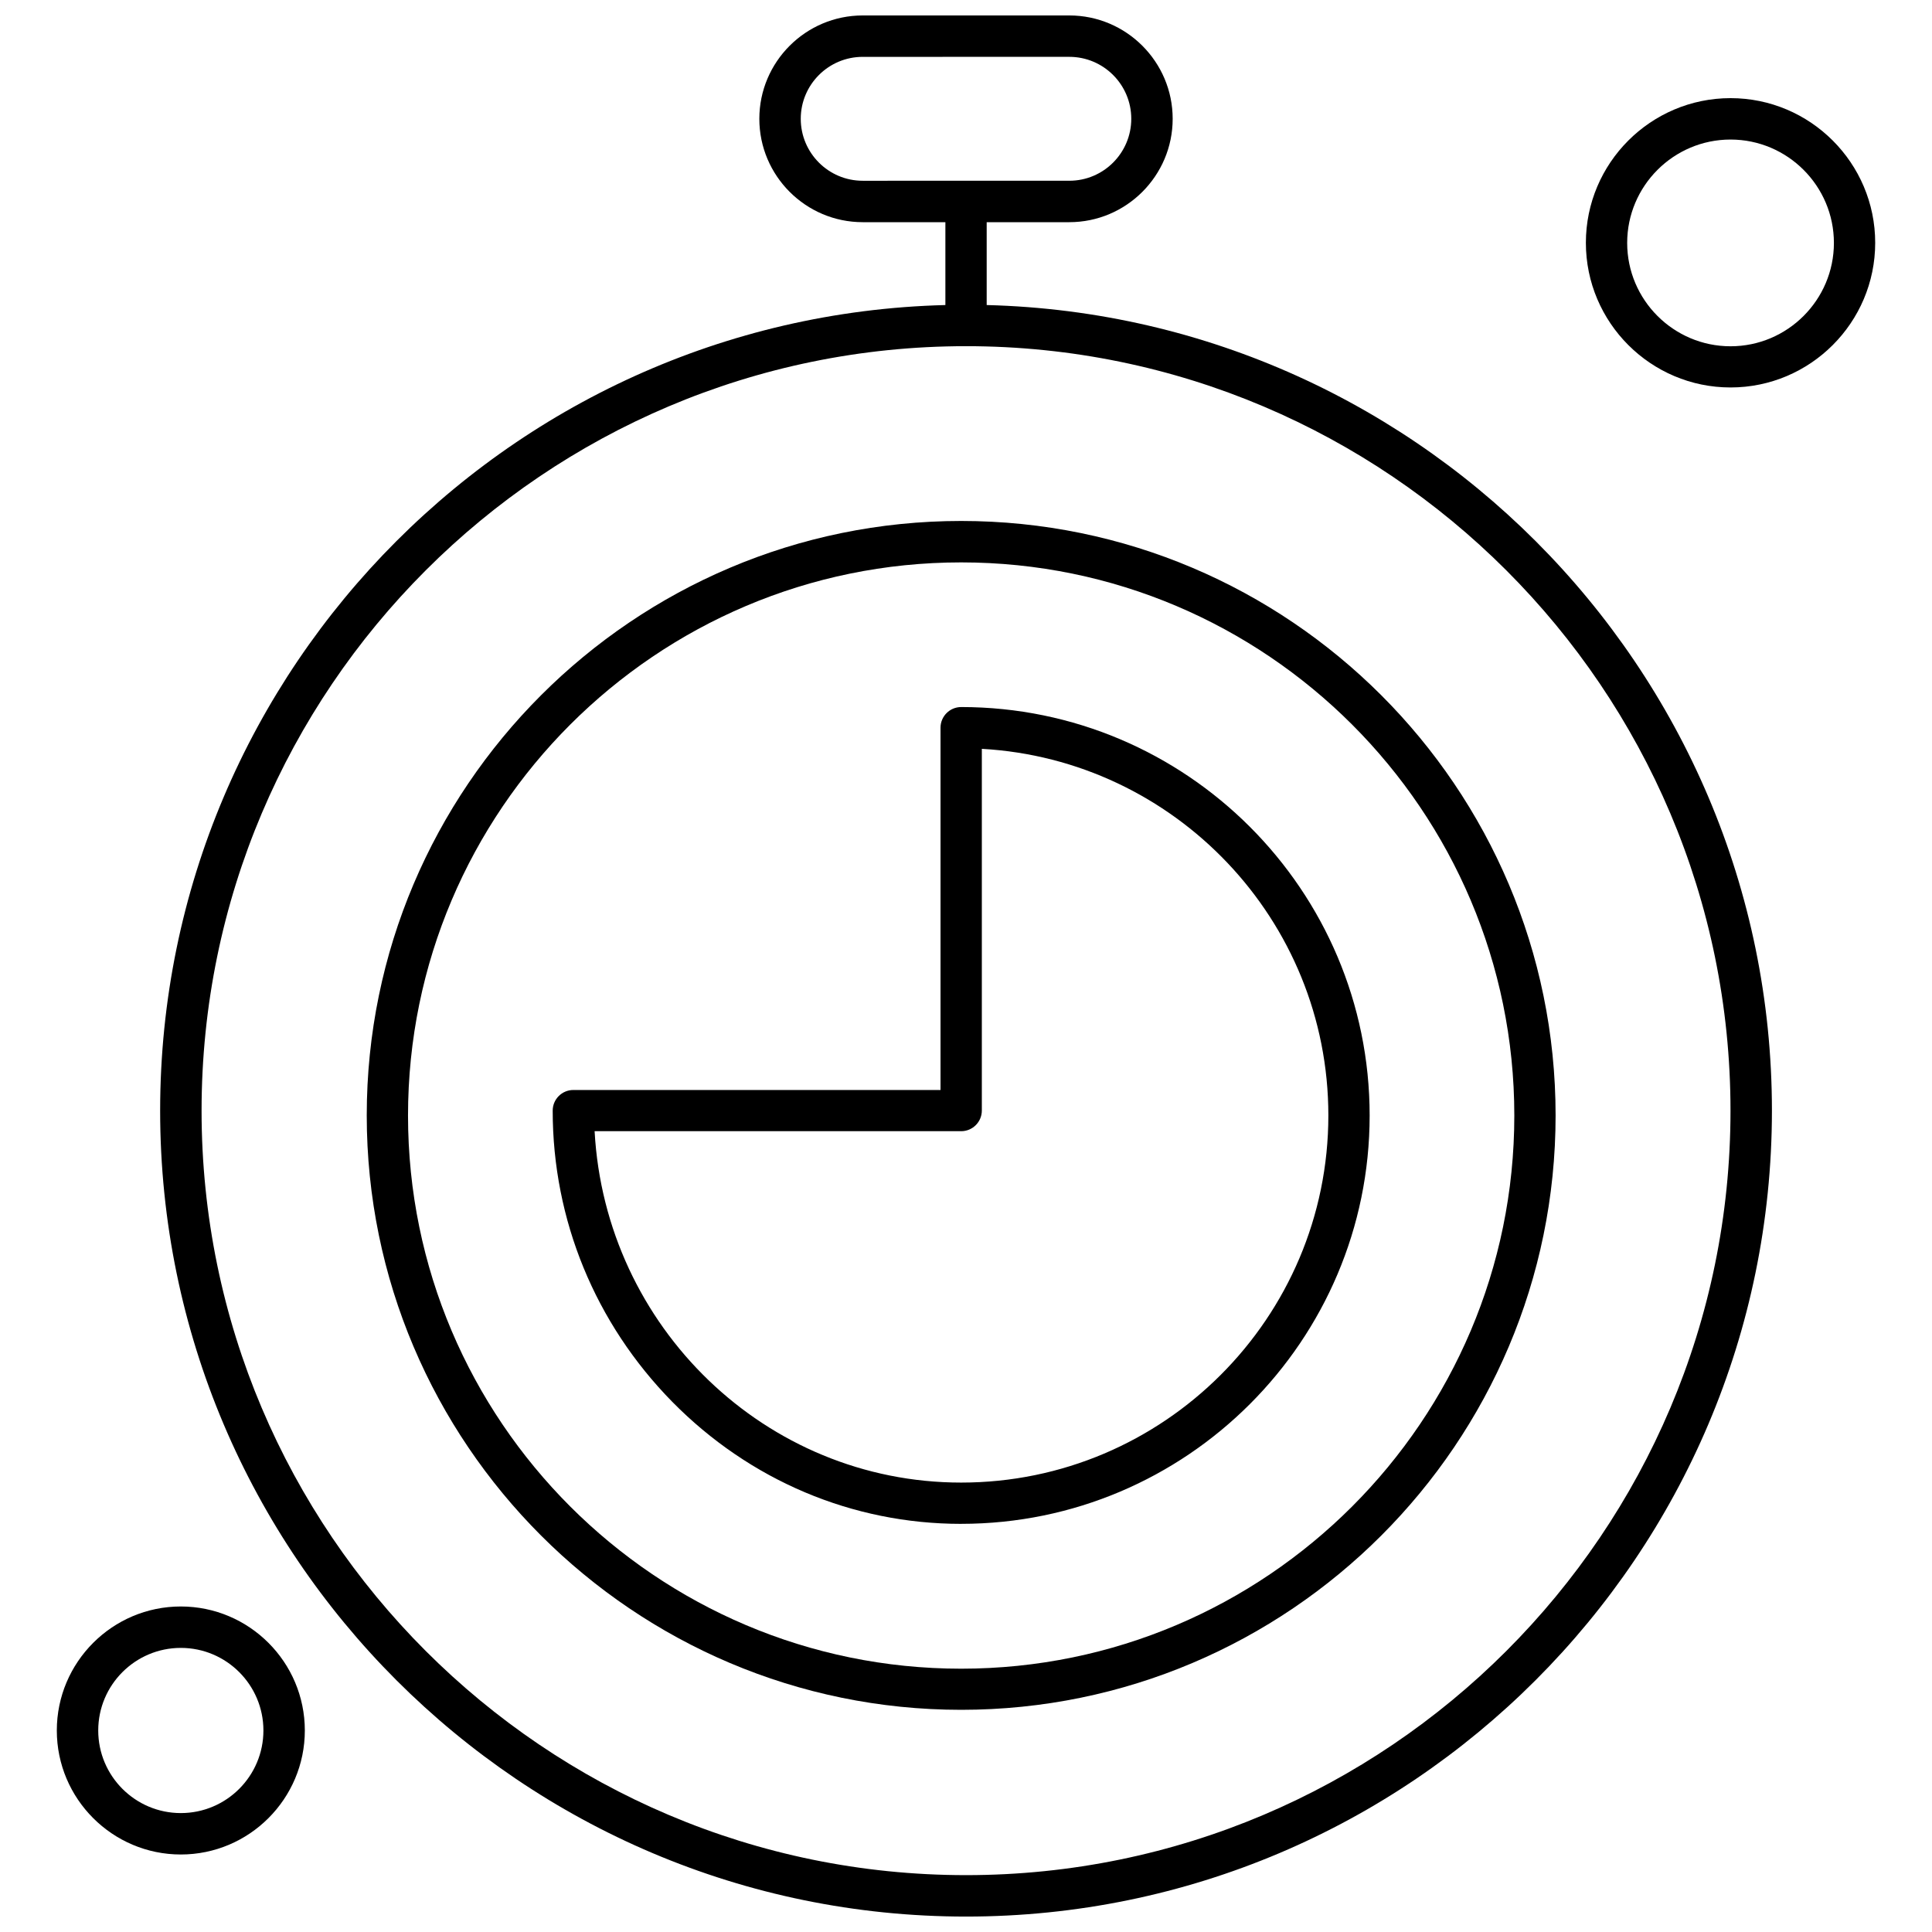
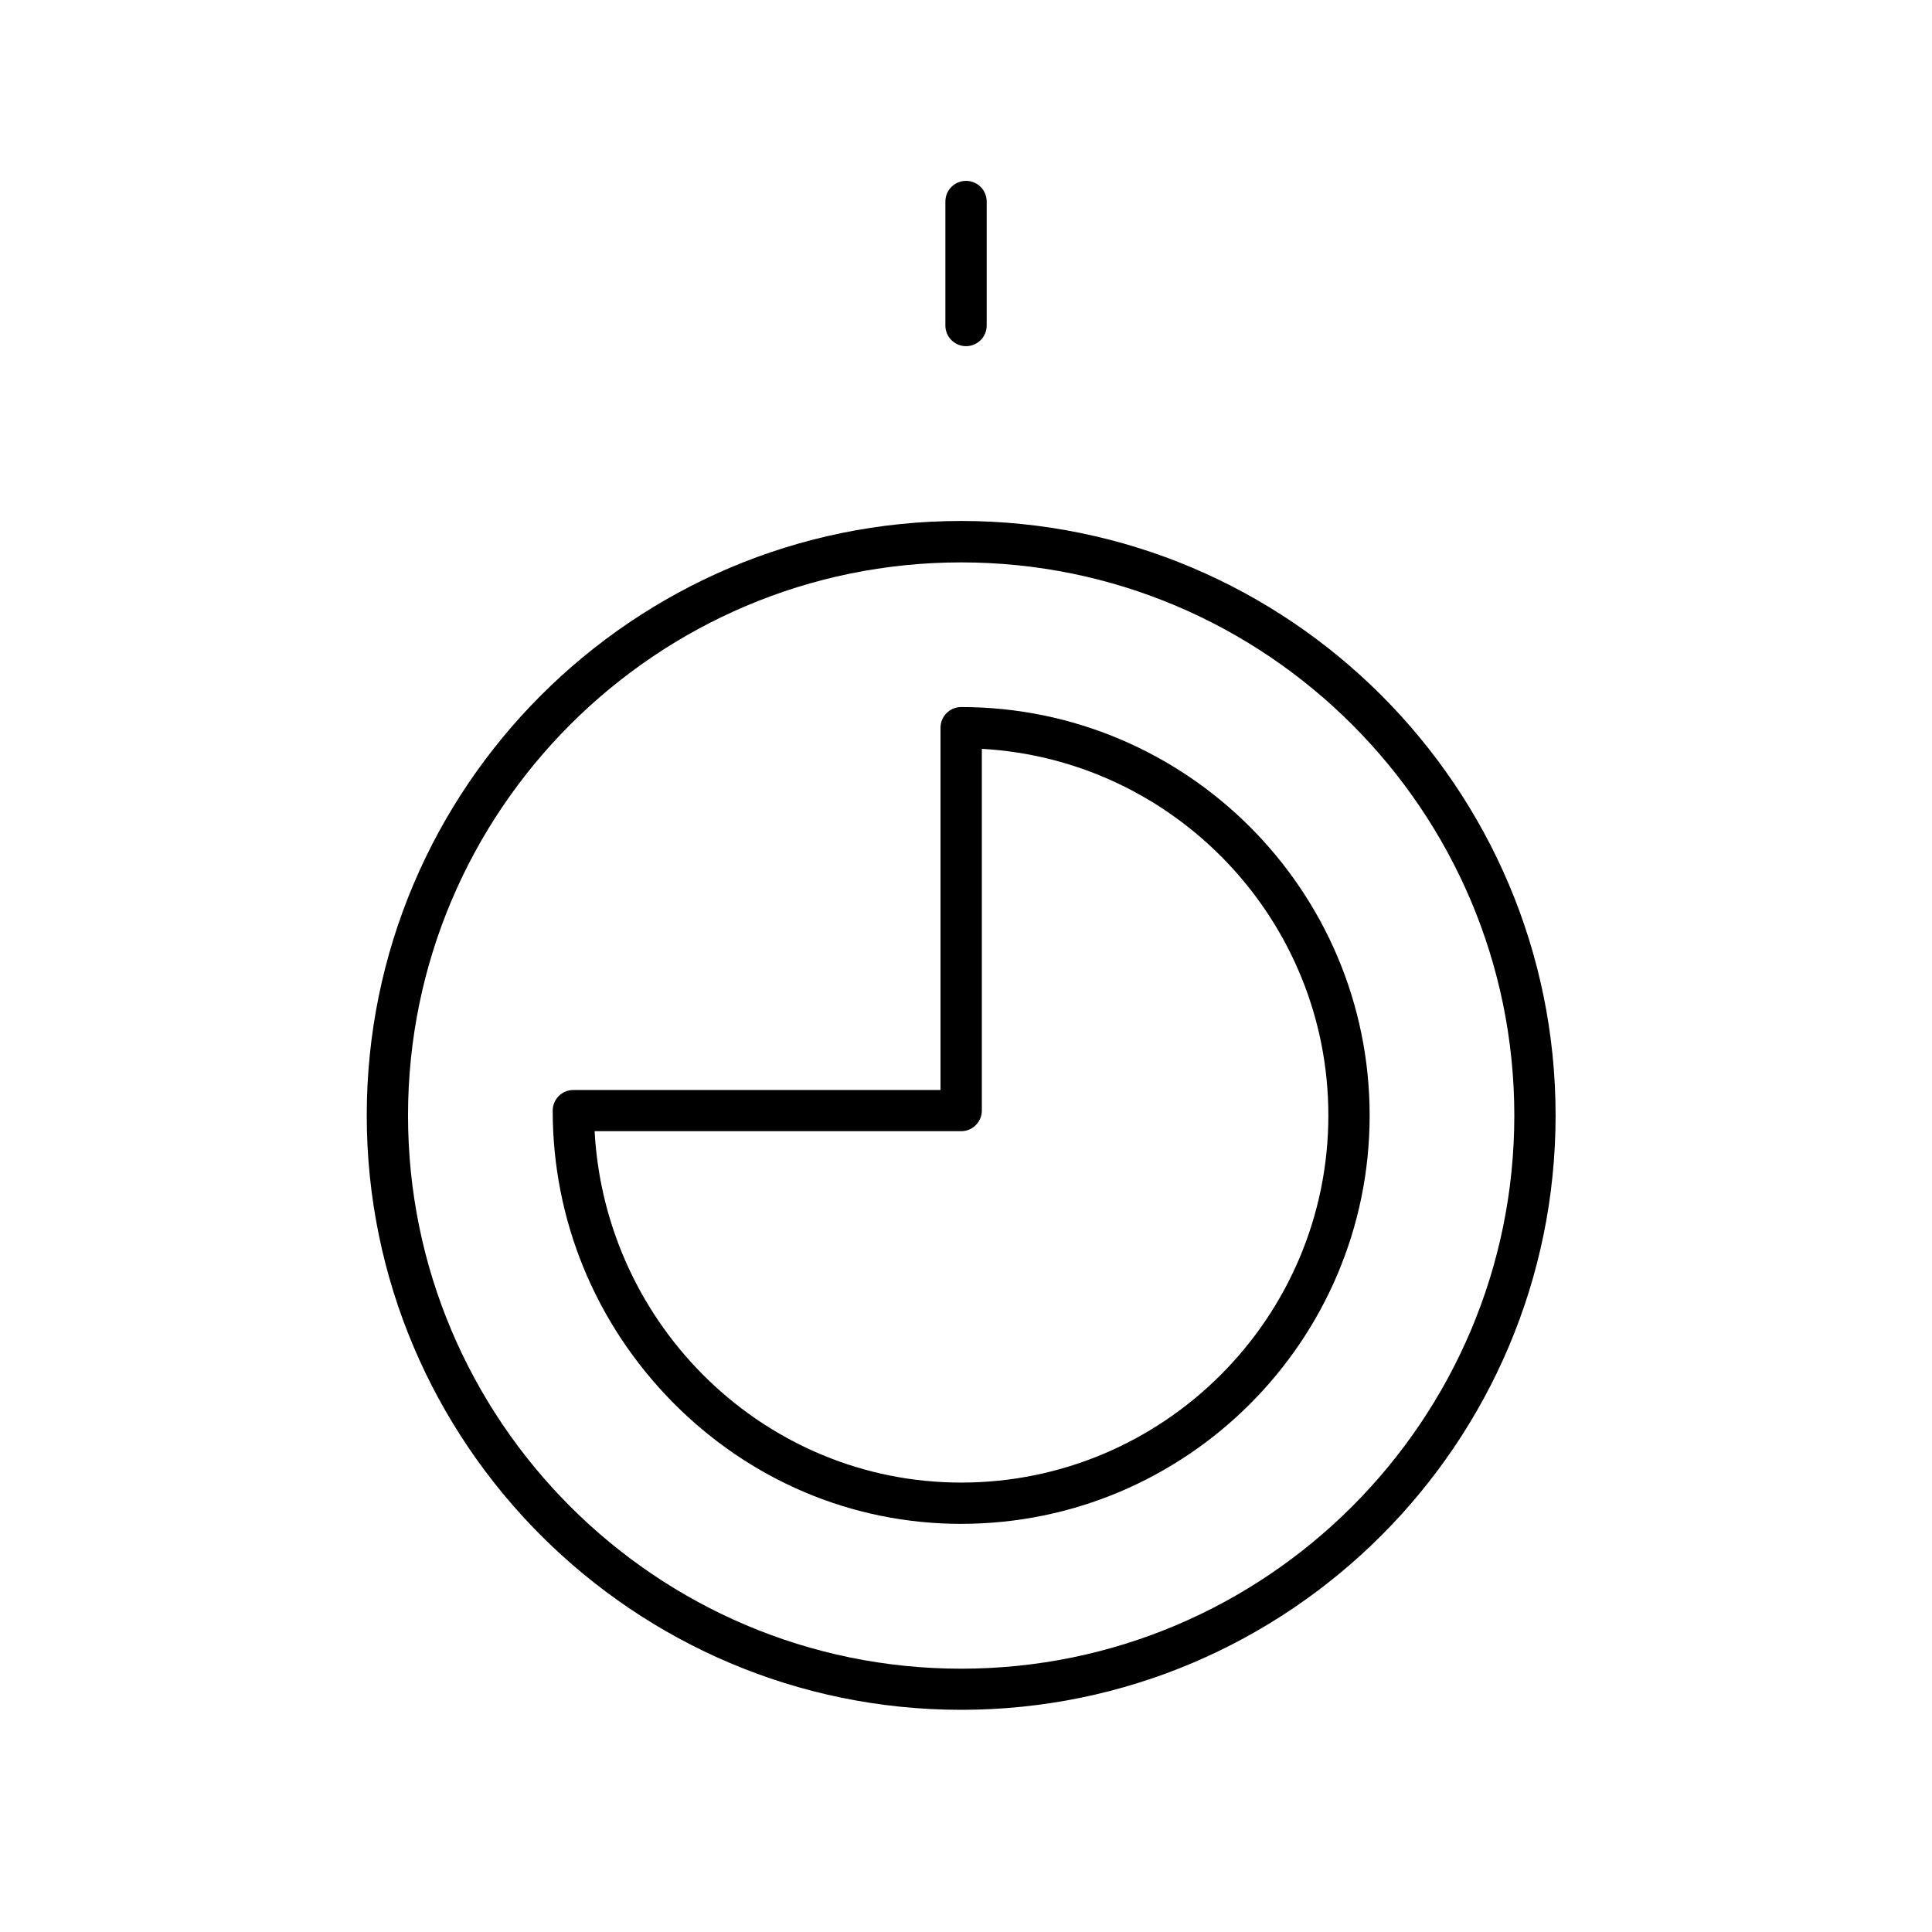
<svg xmlns="http://www.w3.org/2000/svg" width="800px" height="800px" version="1.1" viewBox="144 144 512 512">
  <defs>
    <clipPath id="b">
-       <path d="m186 224h428v427.9h-428z" />
-     </clipPath>
+       </clipPath>
    <clipPath id="a">
-       <path d="m345 148.09h110v54.906h-110z" />
+       <path d="m345 148.09v54.906h-110z" />
    </clipPath>
  </defs>
  <g clip-path="url(#b)">
-     <path d="m400.01 651.91c-117.75 0-213.57-95.797-213.57-213.57 0-117.75 95.793-213.57 213.57-213.57 117.75 0 213.57 95.797 213.57 213.57-0.031 117.75-95.824 213.57-213.57 213.57zm0-416.17c-111.71 0-202.59 90.887-202.59 202.6 0 111.71 90.887 202.59 202.59 202.59 111.71 0 202.59-90.887 202.59-202.59 0-111.71-90.887-202.6-202.59-202.6z" fill-rule="evenodd" />
-   </g>
+     </g>
  <path d="m398.72 597.12c-86.863 0-157.53-70.664-157.53-157.53 0-86.867 70.664-157.53 157.53-157.53 86.863 0 157.53 70.664 157.53 157.53 0 86.867-70.664 157.53-157.53 157.53zm0-304.08c-80.824 0-146.59 65.762-146.59 146.59s65.762 146.59 146.59 146.59c80.824 0 146.59-65.762 146.59-146.59s-65.762-146.59-146.59-146.59z" fill-rule="evenodd" />
  <path d="m398.72 547.84c-28.84 0-56.039-11.508-76.582-32.363-20.41-20.789-31.668-48.18-31.668-77.145 0-3.019 2.449-5.473 5.473-5.473l97.305 0.004v-96.012c0-3.019 2.453-5.477 5.473-5.477 59.691 0 108.25 48.555 108.25 108.25-0.004 59.66-48.559 108.21-108.25 108.21zm-97.141-104.03c2.832 51.797 45.316 93.09 97.148 93.09 53.648 0 97.301-43.652 97.301-97.301 0-51.797-40.695-94.285-91.832-97.148v95.855c0 3.016-2.453 5.473-5.473 5.473l-97.141-0.008v0.035z" fill-rule="evenodd" />
  <g clip-path="url(#a)">
    <path d="m427.38 202.88h-54.754c-15.098 0-27.395-12.297-27.395-27.395s12.297-27.391 27.395-27.391h54.754c15.098 0 27.391 12.297 27.391 27.391 0 15.098-12.297 27.395-27.391 27.395zm-54.754-43.812c-9.059 0-16.418 7.359-16.418 16.418s7.359 16.418 16.418 16.418l54.754-0.004c9.059 0 16.418-7.359 16.418-16.418 0-9.059-7.359-16.418-16.418-16.418z" fill-rule="evenodd" />
  </g>
  <path d="m400.01 235.74c-3.016 0-5.473-2.449-5.473-5.473v-32.863c0-3.019 2.453-5.473 5.473-5.473 3.023 0 5.473 2.449 5.473 5.473v32.863c0 3.023-2.453 5.473-5.473 5.473z" fill-rule="evenodd" />
-   <path d="m602.61 246.68c-21.133 0-38.336-17.203-38.336-38.336 0-21.133 17.203-38.336 38.336-38.336s38.336 17.203 38.336 38.336c0 21.133-17.199 38.336-38.336 38.336zm0-65.699c-15.098 0-27.391 12.297-27.391 27.395s12.297 27.391 27.391 27.391c15.098 0 27.395-12.297 27.395-27.391 0-15.098-12.297-27.395-27.395-27.395z" fill-rule="evenodd" />
-   <path d="m191.92 635.46c-18.117 0-32.863-14.75-32.863-32.863s14.746-32.863 32.863-32.863c18.113 0 32.863 14.75 32.863 32.863s-14.75 32.863-32.863 32.863zm0-54.75c-12.074 0-21.887 9.812-21.887 21.887s9.812 21.887 21.887 21.887 21.887-9.812 21.887-21.887-9.812-21.887-21.887-21.887z" fill-rule="evenodd" />
</svg>